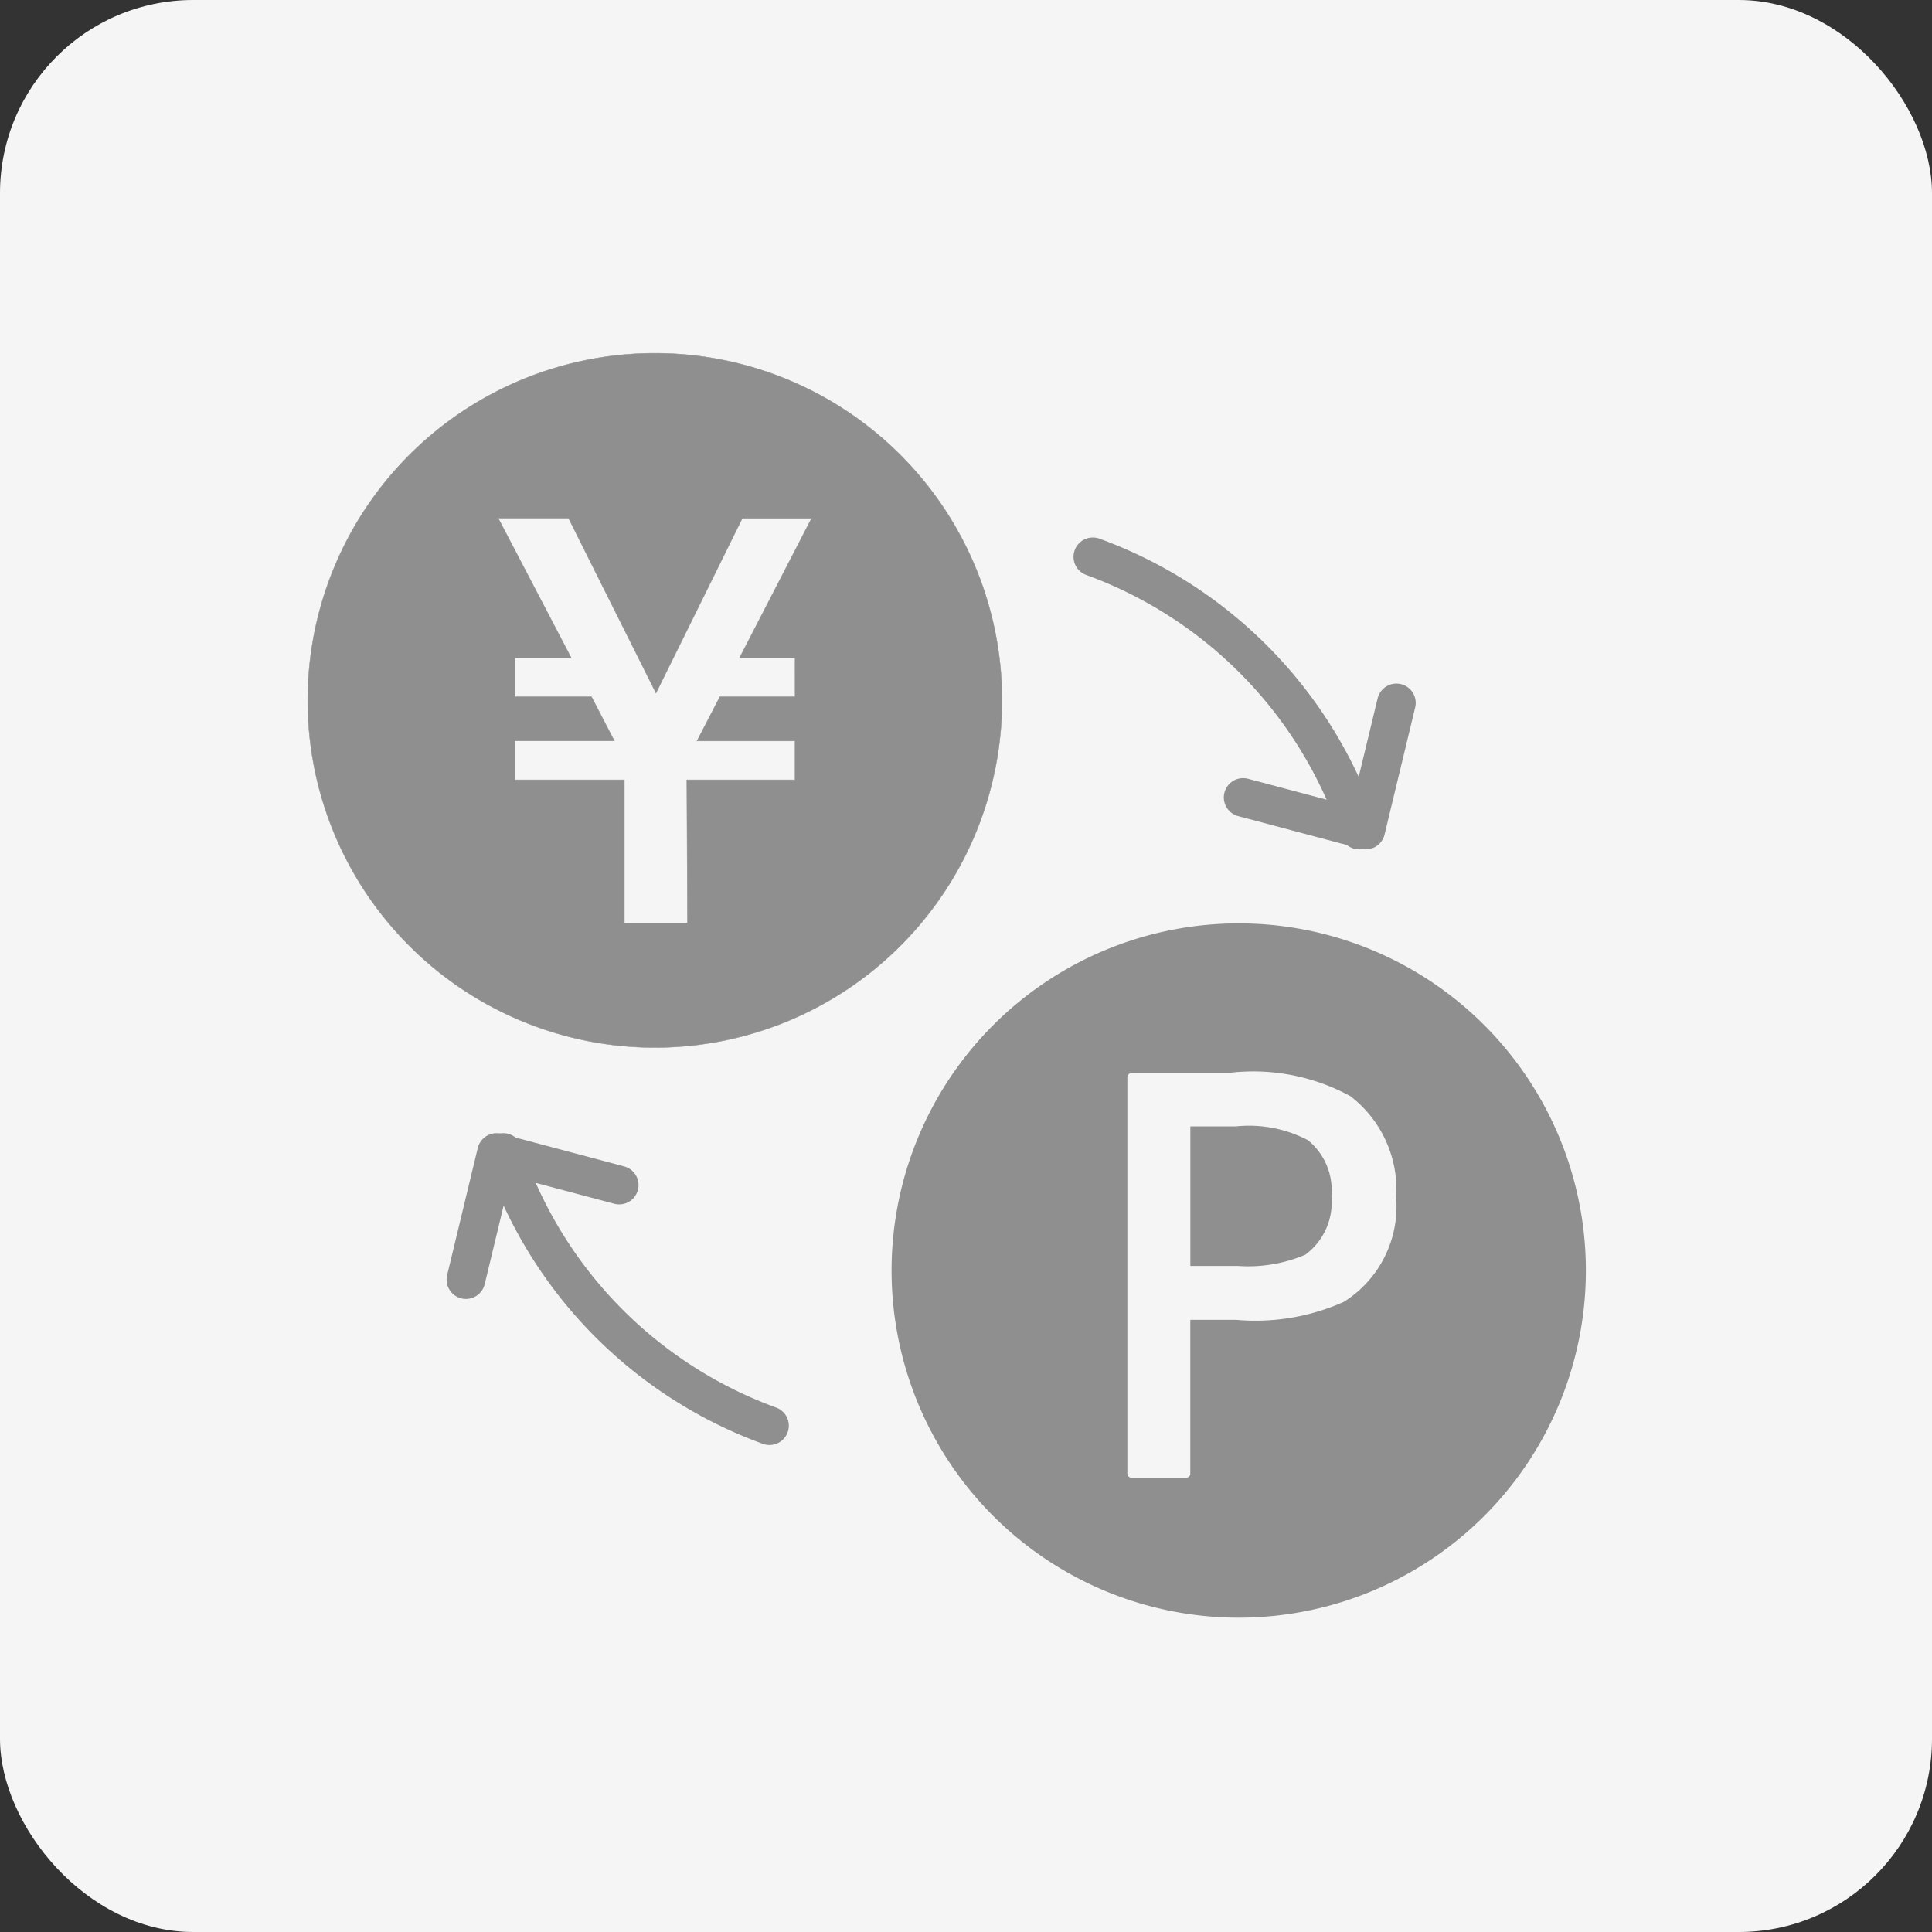
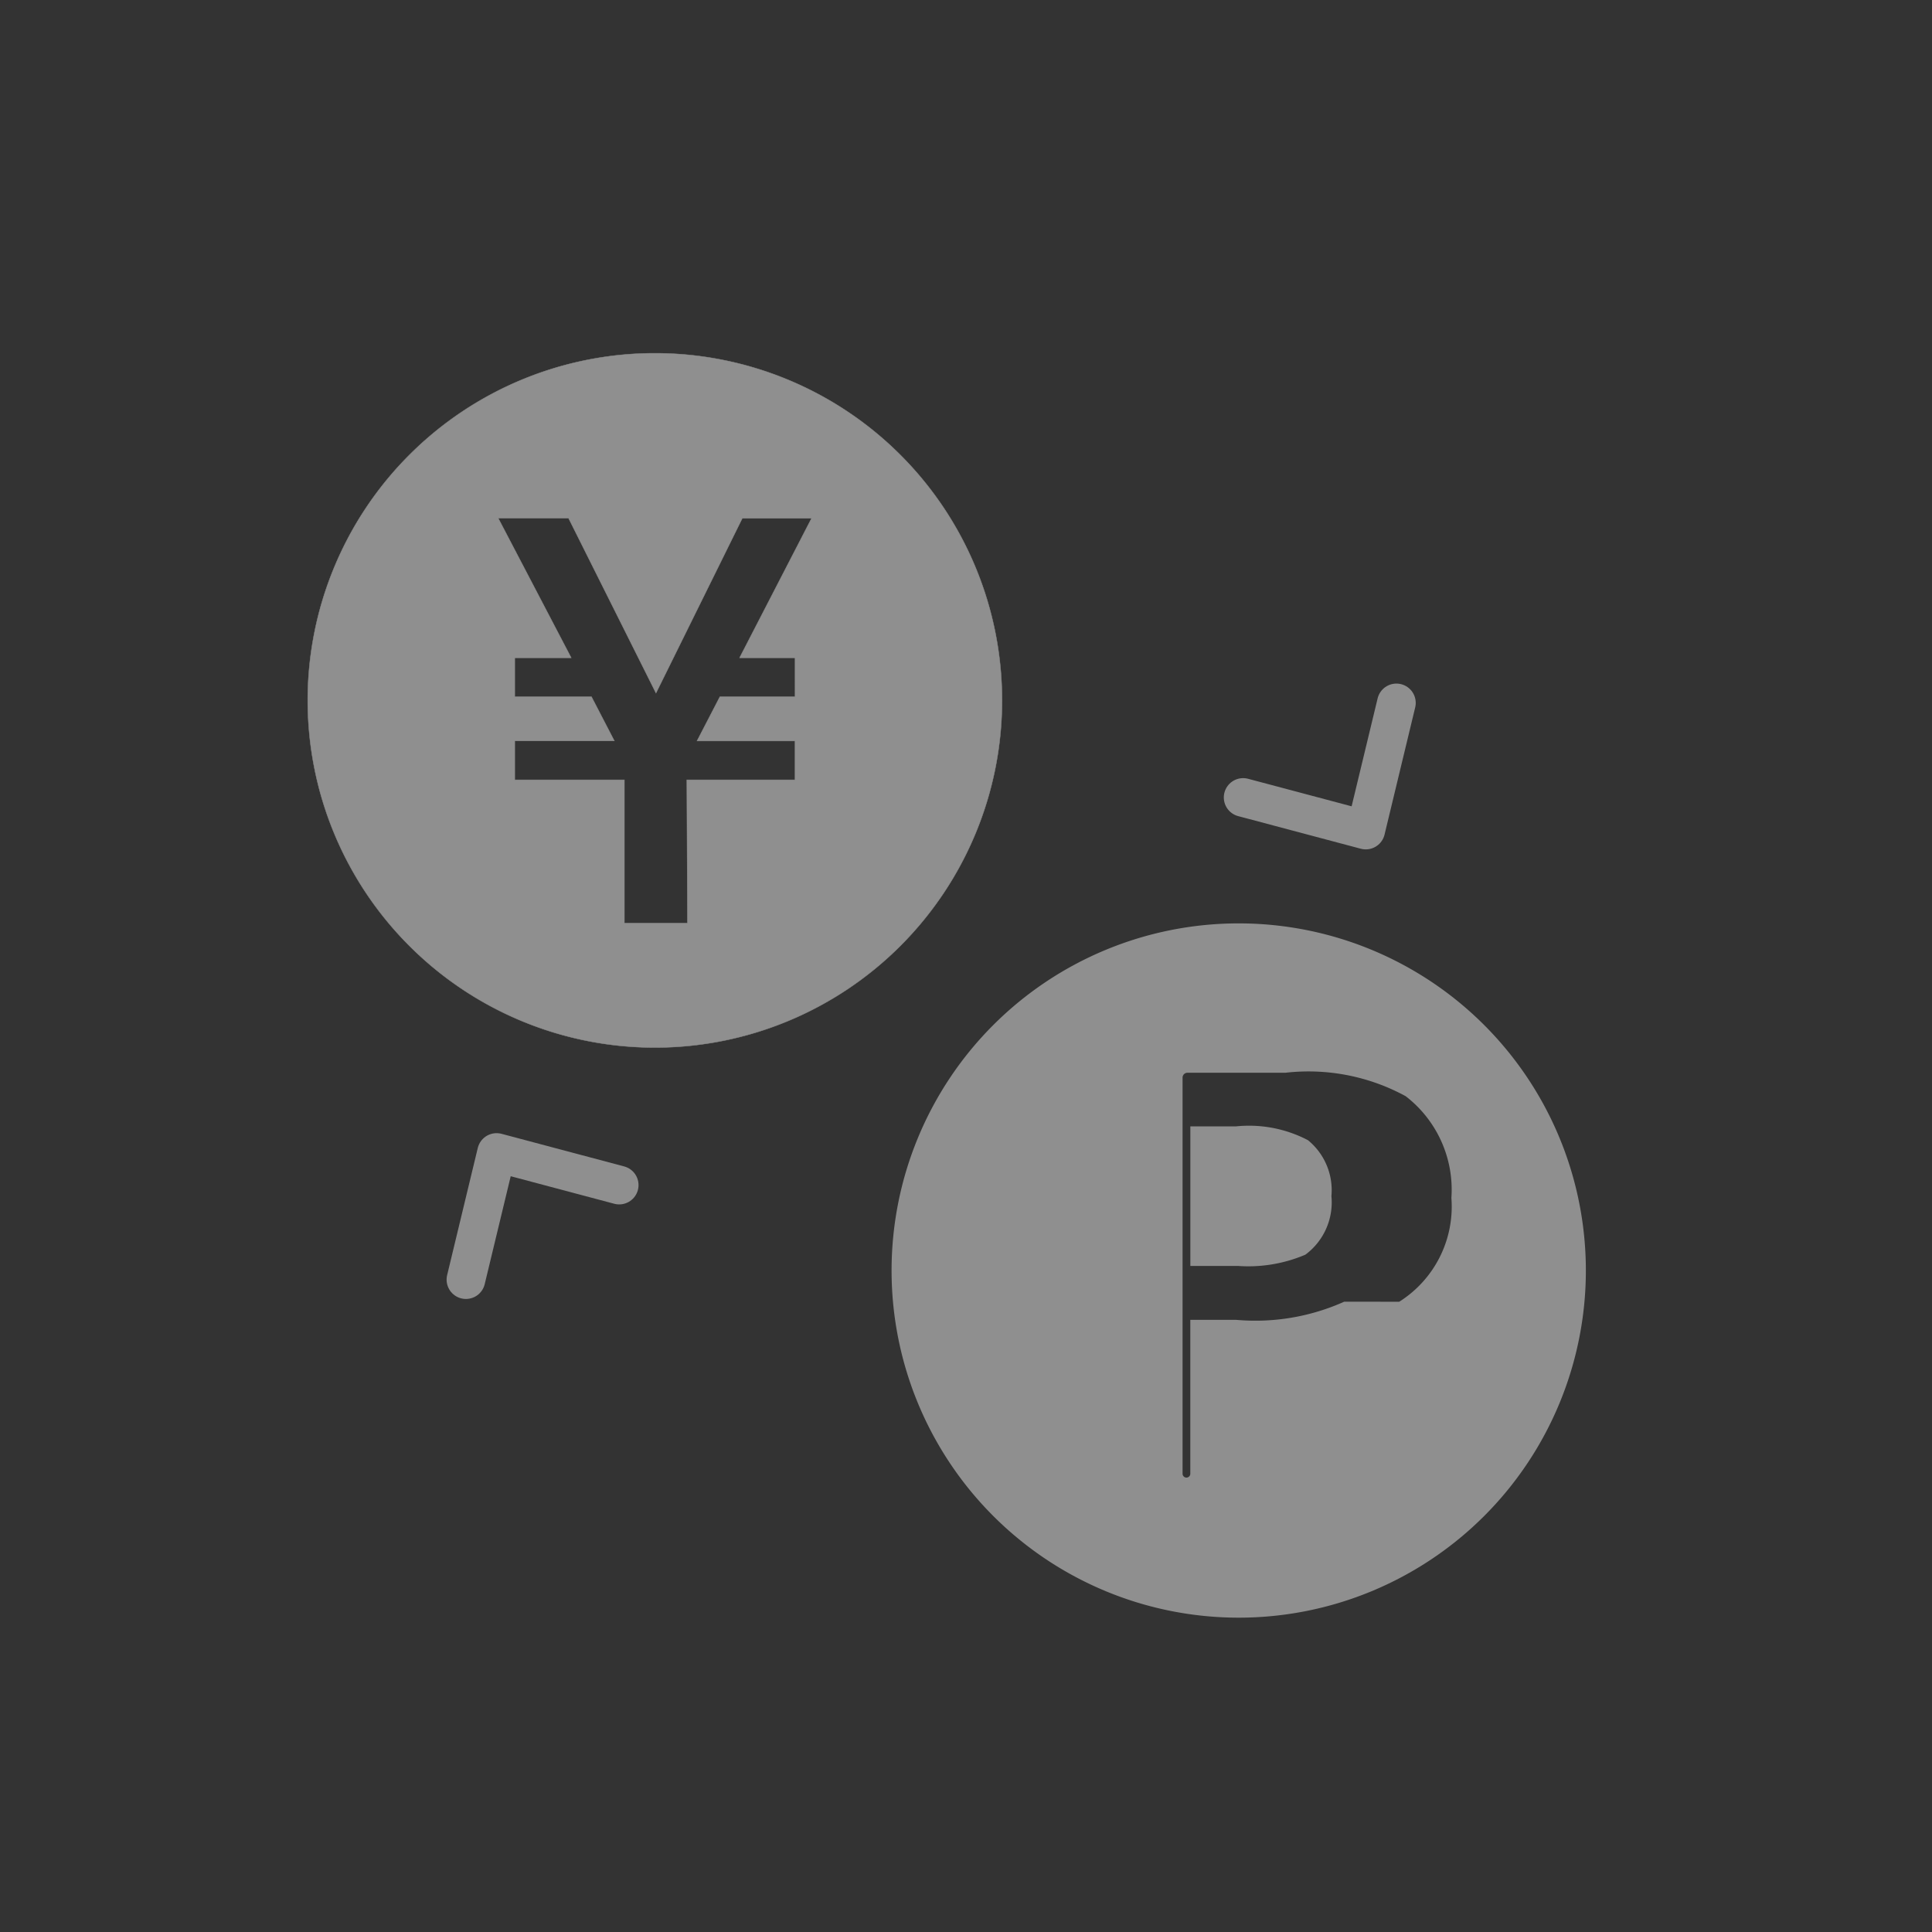
<svg xmlns="http://www.w3.org/2000/svg" width="50" height="50" viewBox="0 0 50 50">
  <rect x="0" y="0" width="50" height="50" fill="#333333" stroke="none" />
  <defs>
    <clipPath id="clip-path">
      <rect id="長方形_11258" data-name="長方形 11258" width="39" height="39" transform="translate(-0.25 -0.25)" fill="none" />
    </clipPath>
    <clipPath id="clip-path-2">
      <rect id="長方形_11657" data-name="長方形 11657" width="33.085" height="32.731" fill="none" />
    </clipPath>
  </defs>
  <g id="グループ_82212" data-name="グループ 82212" transform="translate(-293 -814)">
    <g id="グループ_81681" data-name="グループ 81681" transform="translate(253 -20)">
-       <rect id="長方形_11225" data-name="長方形 11225" width="50" height="50" rx="5" transform="translate(40 834)" fill="#f5f5f5" />
      <g id="グループ_81130" data-name="グループ 81130" transform="translate(45.25 840.25)">
        <g id="グループ_81129" data-name="グループ 81129" clip-path="url(#clip-path)">
          <g id="グループ_83031" data-name="グループ 83031" transform="translate(2.707 2.885)">
            <g id="グループ_83030" data-name="グループ 83030" transform="translate(0 0)" clip-path="url(#clip-path-2)">
              <path id="パス_46729" data-name="パス 46729" d="M19.076,14.4a3.286,3.286,0,0,0-1.86-.359H16.03v3.612h1.227a3.762,3.762,0,0,0,1.75-.291,1.683,1.683,0,0,0,.674-1.515,1.669,1.669,0,0,0-.606-1.447" transform="translate(6.819 5.974)" fill="#8f8f8f" />
-               <path id="パス_46730" data-name="パス 46730" d="M19.59,10.357a8.984,8.984,0,1,0,8.984,8.984,8.984,8.984,0,0,0-8.984-8.984m2.73,9.791a5.617,5.617,0,0,1-2.8.469H18.337V24.6a.1.1,0,0,1-.1.1H16.808a.1.1,0,0,1-.1-.1V14.347a.125.125,0,0,1,.125-.124h2.534a5.256,5.256,0,0,1,3.114.606,3.054,3.054,0,0,1,1.184,2.633,2.913,2.913,0,0,1-1.35,2.687" transform="translate(4.511 4.405)" fill="#8f8f8f" />
+               <path id="パス_46730" data-name="パス 46730" d="M19.59,10.357a8.984,8.984,0,1,0,8.984,8.984,8.984,8.984,0,0,0-8.984-8.984m2.73,9.791a5.617,5.617,0,0,1-2.8.469H18.337V24.6a.1.1,0,0,1-.1.1a.1.1,0,0,1-.1-.1V14.347a.125.125,0,0,1,.125-.124h2.534a5.256,5.256,0,0,1,3.114.606,3.054,3.054,0,0,1,1.184,2.633,2.913,2.913,0,0,1-1.35,2.687" transform="translate(4.511 4.405)" fill="#8f8f8f" />
              <path id="パス_46731" data-name="パス 46731" d="M8.989.005a8.984,8.984,0,1,0,8.984,8.984A8.984,8.984,0,0,0,8.989.005m3.628,7.882V8.894H10.672l-.593,1.145h2.537v1.006h-2.8l.016,3.71H8.2v-3.71H5.363V10.038H7.941L7.348,8.894H5.363V7.887H6.824L4.935,4.274h1.82L9.018,8.8l2.234-4.524h1.792L11.181,7.887Z" transform="translate(0.002 0.002)" fill="#8f8f8f" />
              <path id="パス_46732" data-name="パス 46732" d="M8.989.005a8.984,8.984,0,1,0,8.984,8.984A8.984,8.984,0,0,0,8.989.005Zm3.628,7.882V8.894H10.672l-.593,1.145h2.537v1.006h-2.8l.016,3.71H8.2v-3.71H5.363V10.038H7.941L7.348,8.894H5.363V7.887H6.824L4.935,4.274h1.82L9.018,8.8l2.234-4.524h1.792L11.181,7.887Z" transform="translate(0.002 0.002)" fill="none" stroke="#8f8f8f" stroke-miterlimit="10" stroke-width="0.01" />
-               <path id="パス_46733" data-name="パス 46733" d="M10.445,21.587a11.375,11.375,0,0,1-6.89-7.071" transform="translate(1.512 6.175)" fill="none" stroke="#8f8f8f" stroke-linecap="round" stroke-linejoin="round" stroke-width="1" />
              <path id="パス_46734" data-name="パス 46734" d="M6.844,15.36,3.67,14.516l-.793,3.291" transform="translate(1.224 6.175)" fill="none" stroke="#8f8f8f" stroke-linecap="round" stroke-linejoin="round" stroke-width="1" />
-               <path id="パス_46735" data-name="パス 46735" d="M14.26,3.7a11.375,11.375,0,0,1,6.89,7.071" transform="translate(6.066 1.575)" fill="none" stroke="#8f8f8f" stroke-linecap="round" stroke-linejoin="round" stroke-width="1" />
              <path id="パス_46736" data-name="パス 46736" d="M16.989,8.8l3.174.844.793-3.291" transform="translate(7.226 2.703)" fill="none" stroke="#8f8f8f" stroke-linecap="round" stroke-linejoin="round" stroke-width="1" />
            </g>
          </g>
        </g>
      </g>
    </g>
  </g>
</svg>